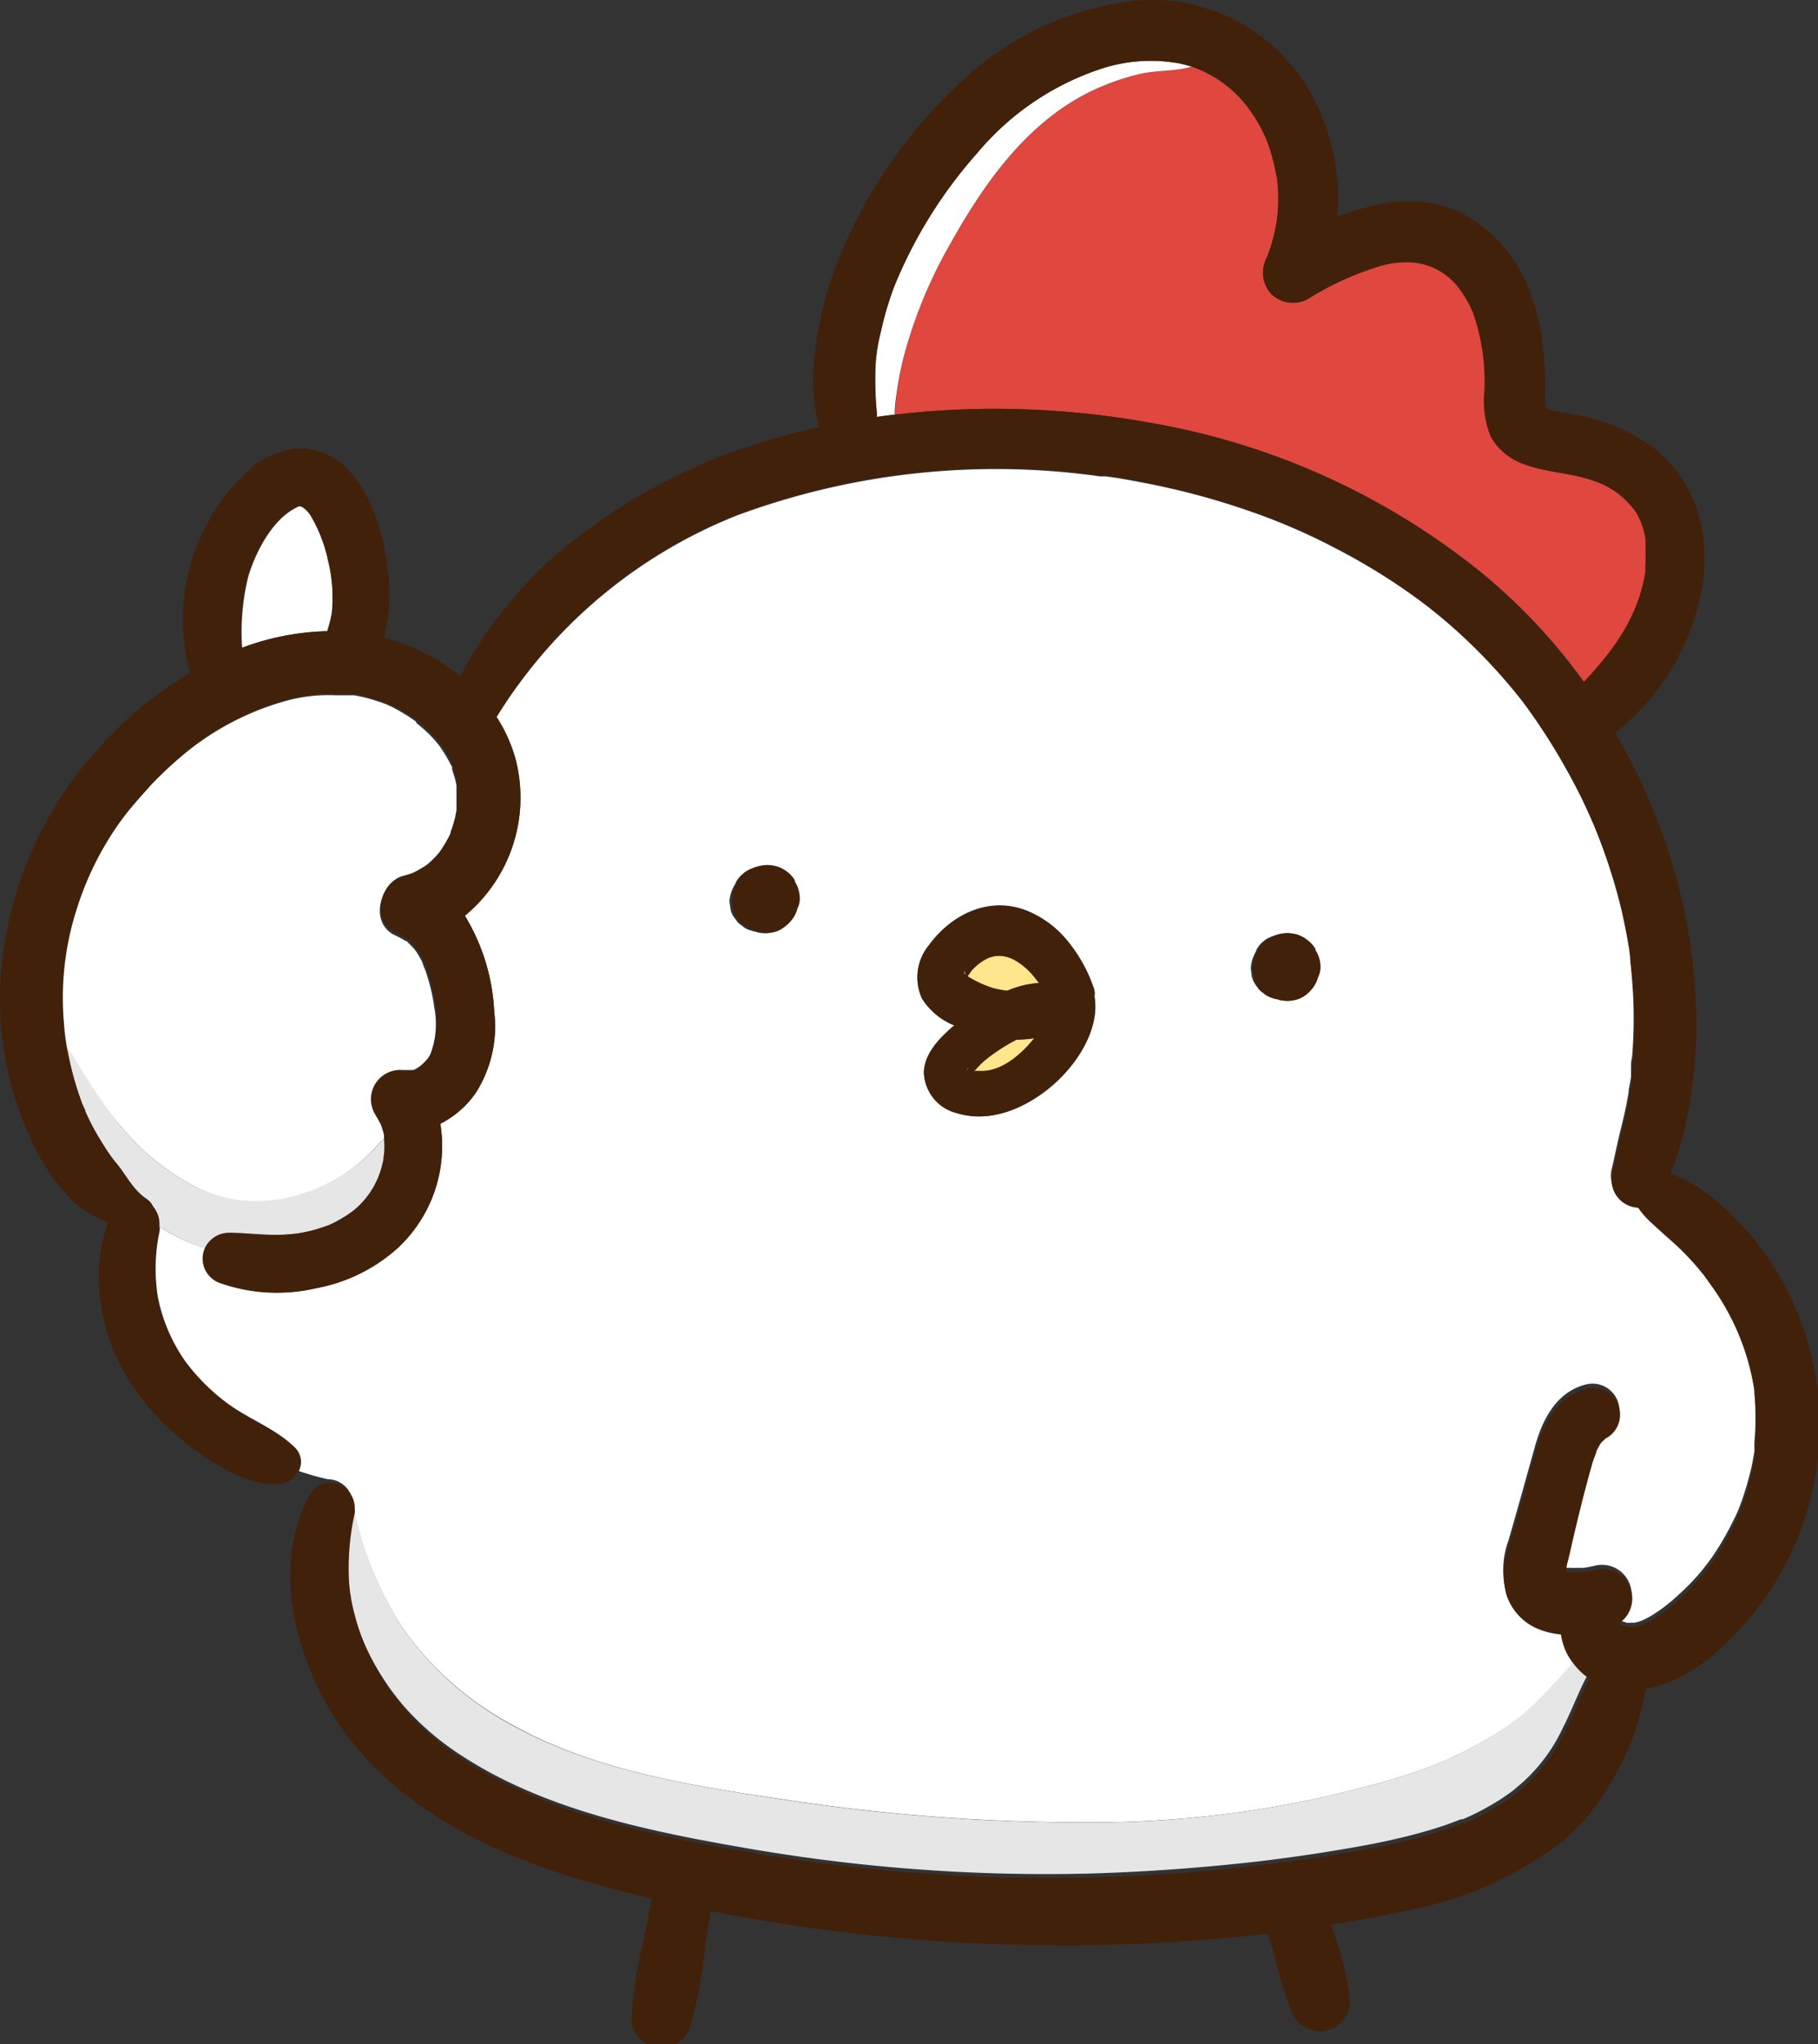
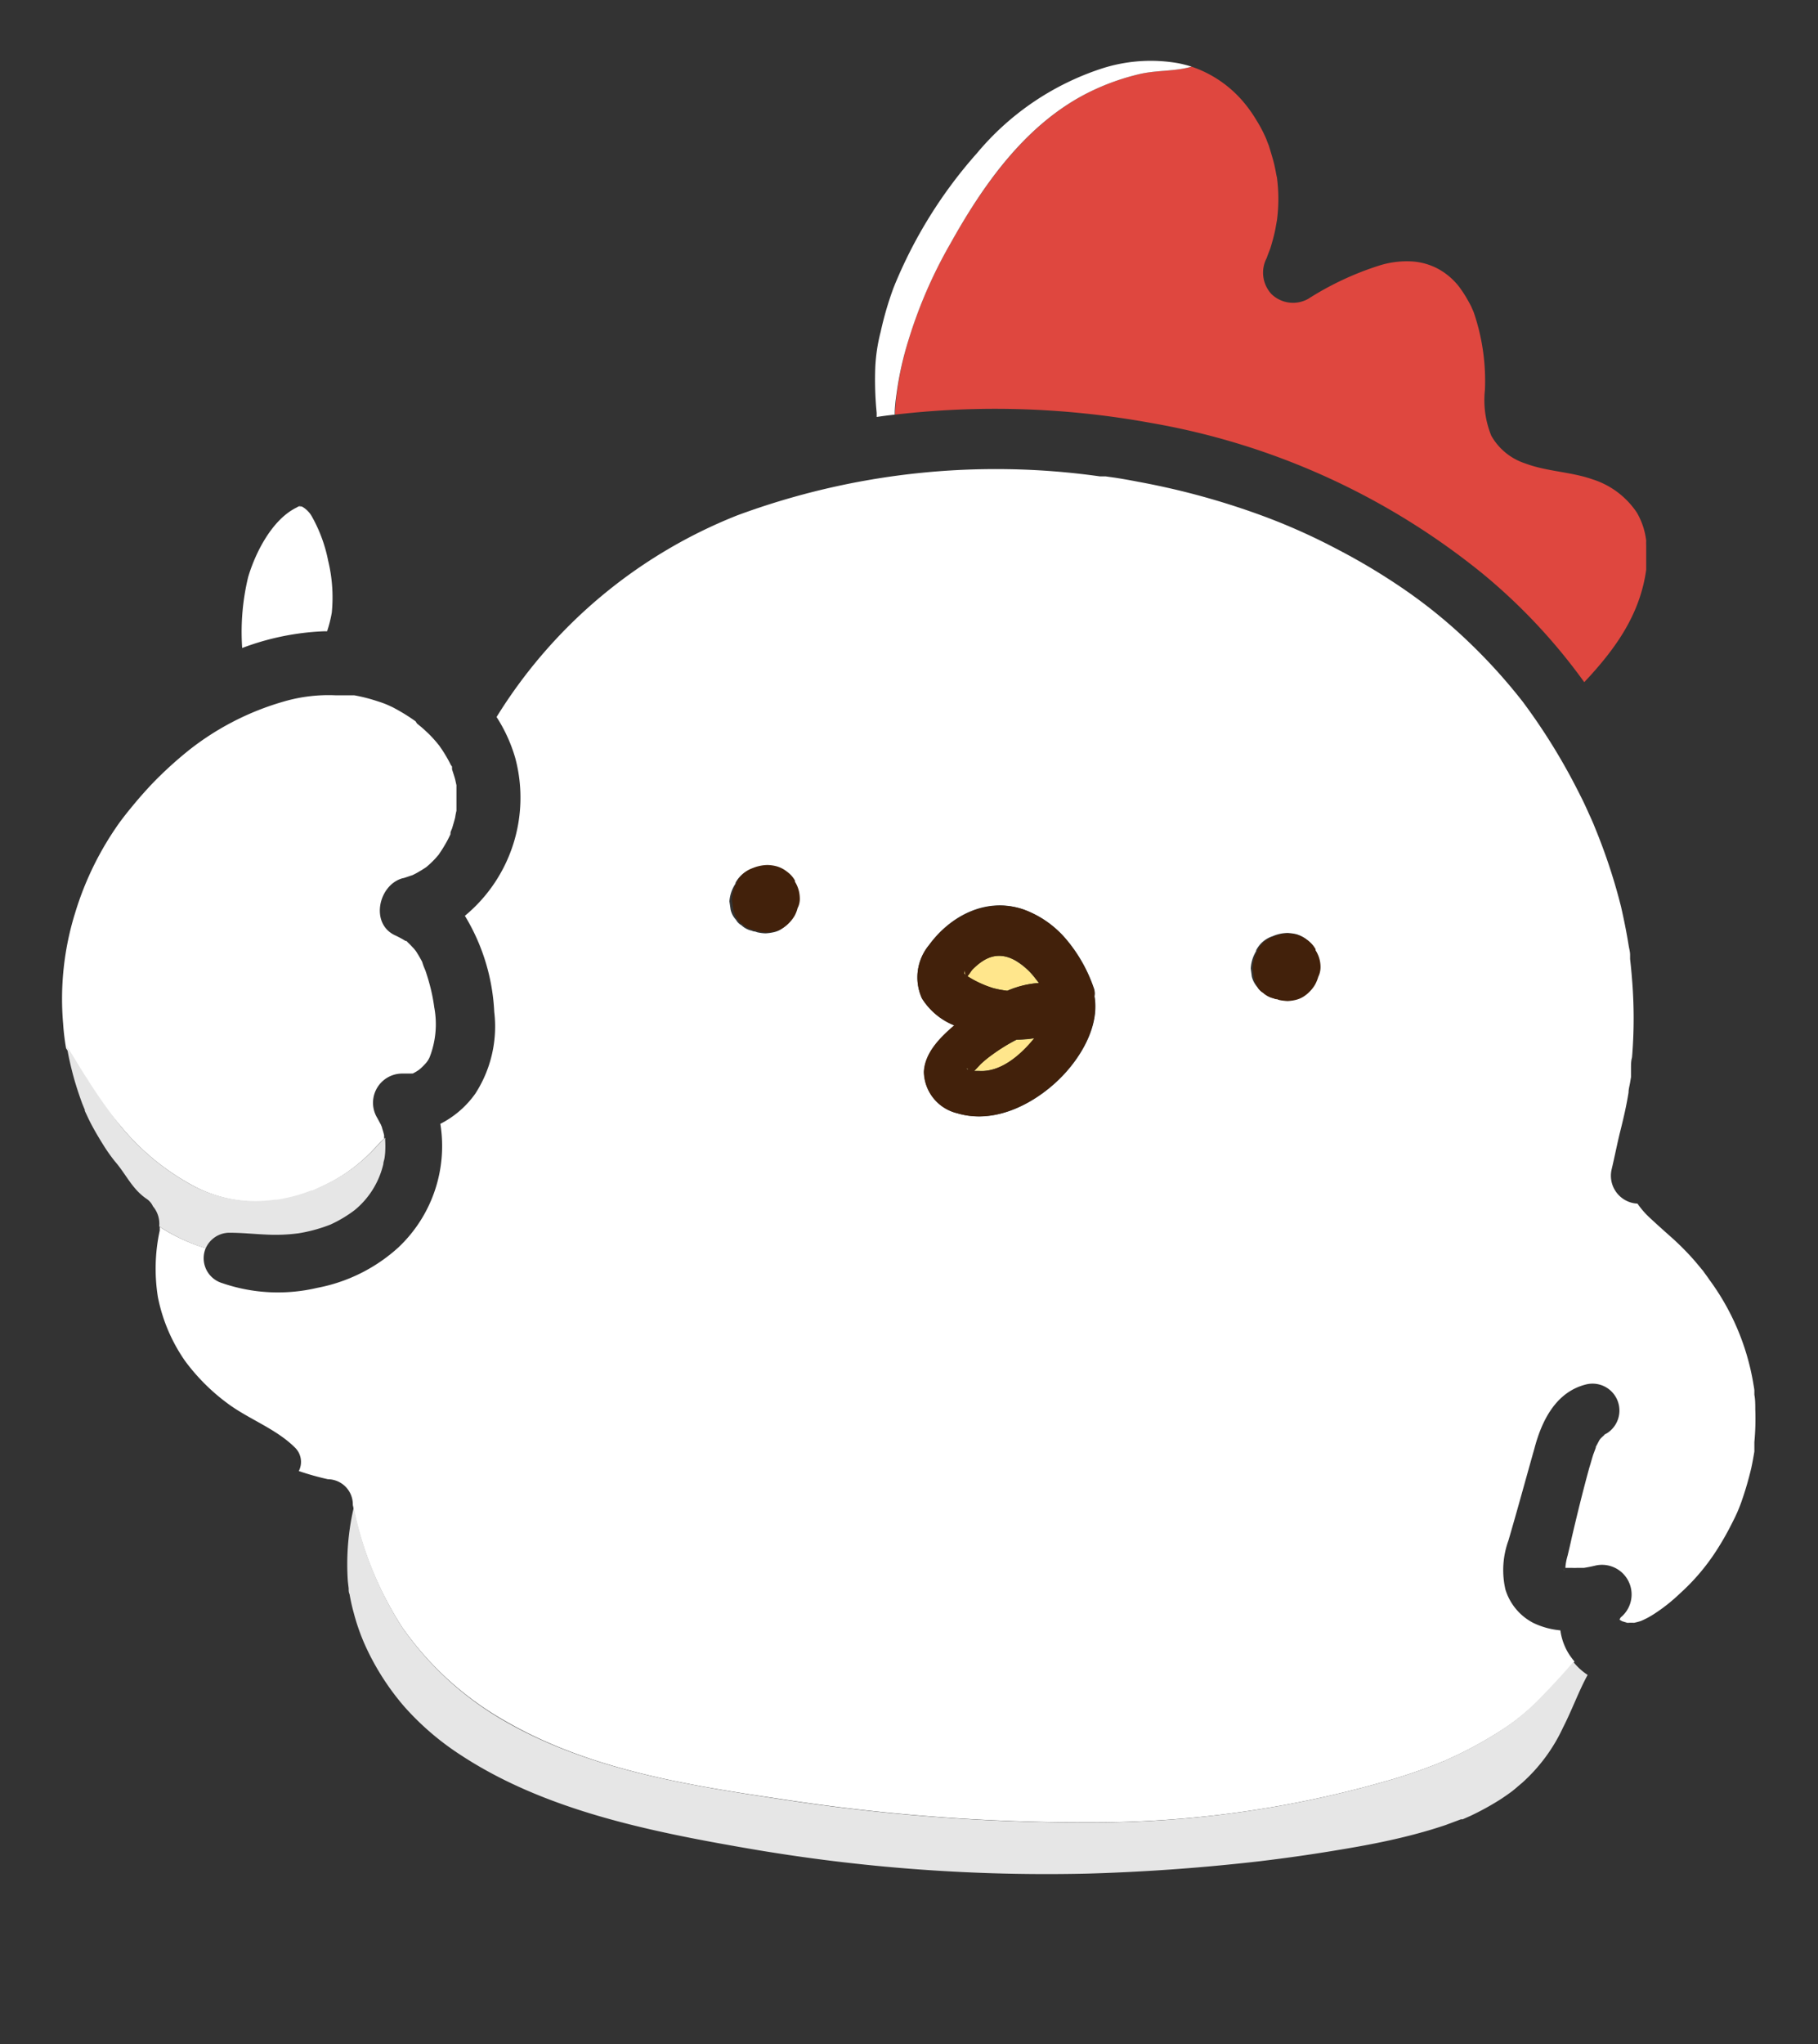
<svg xmlns="http://www.w3.org/2000/svg" width="140" height="157.31" viewBox="0 0 140 157.31">
  <rect x="0" y="0" width="140" height="157.31" fill="#333333" stroke="none" />
  <g>
    <path d="M119,31.52c0,.08,0,.13,0,.13S119,31.59,119,31.52Z" style="fill: none" />
    <path d="M23.14,38.94h0C23.24,38.92,23.24,38.91,23.14,38.94Z" style="fill: #fff" />
    <path d="M24,39.72a2,2,0,0,0-.81-.77h0c.16.09-.36,0,0,0h0L23,39c.13-.1.06-.07-.18.07-1.85.91-3.14,3.42-3.71,5.34a18,18,0,0,0-.46,5.46A20,20,0,0,1,25,48.58h.19a9.91,9.91,0,0,0,.36-1.43,12,12,0,0,0-.28-4A11.43,11.43,0,0,0,24,39.72Z" style="fill: #fff" />
    <path d="M32.18,55.62s.07.05,0,0Z" style="fill: #fff" />
    <path d="M9.32,86.7A18.67,18.67,0,0,0,15,91.32a10.34,10.34,0,0,0,6.11,1.07l.15,0,.39-.06.76-.17a13.09,13.09,0,0,0,1.5-.48l.1,0,.13-.06.3-.14.72-.34a13.23,13.23,0,0,0,1.36-.78,12.86,12.86,0,0,0,2.27-1.92c.26-.28.52-.55.79-.81,0-.11,0-.24,0-.26a5.26,5.26,0,0,0-.15-.53c0-.07-.09-.26-.1-.29l-.27-.5A2.25,2.25,0,0,1,31,82.62h.41l.27,0a.24.24,0,0,1,.1,0h0a4.25,4.25,0,0,0,.46-.27l.16-.13c.12-.11.23-.22.34-.34a1.78,1.78,0,0,0,.35-.53,7,7,0,0,0,.35-3.83,13.52,13.52,0,0,0-.39-1.89c-.08-.3-.18-.61-.28-.91,0,0-.12-.29-.16-.39L32.5,74c-.15-.28-.3-.54-.47-.8L31.87,73l-.19-.2c-.13-.14-.26-.26-.4-.39.18.16.08,0-.06,0a7.67,7.67,0,0,0-.8-.43c-1.94-.9-1.27-3.88.58-4.39.11,0,.78-.26.72-.22a5.7,5.7,0,0,0,.6-.32c.18-.1.34-.21.51-.32h0a8,8,0,0,0,.6-.56c.12-.12.23-.26.34-.38l0,0c.17-.25.33-.49.48-.75a8.37,8.37,0,0,0,.44-.84v0l0-.07c0-.14.09-.27.13-.4s.16-.54.23-.81a4.76,4.76,0,0,1,.1-.52c0-.63,0-1.24,0-1.88a.37.37,0,0,0,0-.09l-.09-.41c-.07-.28-.17-.55-.25-.82,0-.07,0-.11,0-.15s0-.08-.07-.14l-.16-.31c-.16-.3-.34-.6-.53-.89l-.22-.32-.17-.21q-.25-.3-.54-.6c-.22-.22-.45-.43-.68-.63l-.33-.27L32,55.51a14.63,14.63,0,0,0-1.61-1c-.14-.08-.28-.14-.43-.21l-.18-.08c-.22-.09-.44-.17-.67-.24a12.93,12.93,0,0,0-1.83-.47l-.27,0-.26,0c-.3,0-.6,0-.9,0a12.29,12.29,0,0,0-4,.48,21.19,21.19,0,0,0-7.26,3.71,30.24,30.24,0,0,0-2.85,2.59c-.51.54-1,1.09-1.47,1.66s-.55.67-1,1.26a23.9,23.9,0,0,0-3.47,7,22.24,22.24,0,0,0-.94,8.56,17.76,17.76,0,0,0,.23,1.91c.55.8,1,1.67,1.55,2.46A39.29,39.29,0,0,0,9.32,86.7Z" style="fill: #fff" />
    <path d="M120.38,120.77v0l.12.1A.57.57,0,0,1,120.38,120.77Z" style="fill: #fff" />
    <path d="M32.82,66.7c-.09.06-.3.27,0,0Z" style="fill: #fff" />
-     <path d="M120.31,120.71l0,0h0l0,0Z" style="fill: #fff" />
    <path d="M120.38,120.75h0Z" style="fill: #fff" />
    <path d="M27.17,115.82A26.88,26.88,0,0,0,31,125.28a24.31,24.31,0,0,0,7.95,7.19c6.45,3.72,14,4.92,21.31,6a153.41,153.41,0,0,0,23.59,1.78,82.09,82.09,0,0,0,23.32-3.3c.78-.23,1.54-.48,2.3-.75l1.15-.43.45-.19.17-.06.16-.08a30.63,30.63,0,0,0,4.07-2.18,17.58,17.58,0,0,0,3.36-2.75c.83-.85,1.64-1.73,2.42-2.64a5.08,5.08,0,0,1-.5-.69,4.59,4.59,0,0,1-.59-1.71,6.08,6.08,0,0,1-2.08-.57,4.32,4.32,0,0,1-2.15-2.57,6.65,6.65,0,0,1,.23-3.77c.69-2.36,1.33-4.71,2-7.08.56-2.13,1.65-4.37,4-4.94a2.07,2.07,0,0,1,1.59,3.76l-.17.09-.08.09a3.07,3.07,0,0,0-.26.25,1.46,1.46,0,0,0-.09.13l-.26.49,0,0,0,.06-.2.54c-.11.34-.2.69-.3,1-.49,1.78-.93,3.57-1.35,5.37-.1.47-.21.93-.32,1.39a4.46,4.46,0,0,0-.17.87v.08l0,0a.11.11,0,0,0,.06,0l.12,0,.32,0a2.8,2.8,0,0,0,.41,0l.41,0h.11q.45-.07.9-.18a2.28,2.28,0,0,1,1.92,4,.52.52,0,0,1-.07.12l0,.06,0,0,.19.11s.36.11.41.12-.4,0,.07,0a3,3,0,0,1,.43,0,4.58,4.58,0,0,0,.53-.14,6.44,6.44,0,0,0,1-.53,13.3,13.3,0,0,0,2-1.58,16.42,16.42,0,0,0,2.85-3.36,22.18,22.18,0,0,0,1.23-2.18,11.77,11.77,0,0,0,.74-1.75,24.61,24.61,0,0,0,.69-2.41c.09-.41.16-.82.23-1.23,0,0,0-.17,0-.23s0-.34,0-.5a19.13,19.13,0,0,0,.07-2.51c0-.38,0-.75-.07-1.13,0-.11,0-.21,0-.32s-.07-.46-.07-.48a18.65,18.65,0,0,0-3.4-8.06c-.13-.2-.28-.39-.42-.59l-.07-.1-.08-.09c-.23-.28-.46-.56-.7-.83a20.89,20.89,0,0,0-1.63-1.63c-.6-.53-1.19-1.06-1.78-1.61a6.71,6.71,0,0,1-.85-1,2.15,2.15,0,0,1-2-2.6c.24-1,.43-2,.68-3s.47-1.95.63-2.95c0-.28.09-.55.13-.83l.06-.36,0-.14,0-.18c0-.12,0-.24,0-.36,0-.28,0-.56.08-.84a36.67,36.67,0,0,0,0-6q-.06-.78-.15-1.56c0-.11,0-.21,0-.32h0c0-.24-.07-.48-.11-.72-.16-1-.36-2-.59-3A43.87,43.87,0,0,0,123,64.13l-.29-.72s-.15-.35-.18-.41c-.2-.44-.4-.89-.61-1.33-.45-.91-.92-1.82-1.42-2.7A46.77,46.77,0,0,0,117.26,54a42.75,42.75,0,0,0-4-4.44,39.53,39.53,0,0,0-4.68-3.89A48.37,48.37,0,0,0,103,42.28a47.22,47.22,0,0,0-5.82-2.6,58.22,58.22,0,0,0-6.32-1.92c-1.08-.26-2.16-.49-3.25-.69-.56-.11-1.13-.21-1.7-.3l-.78-.11-.31,0h-.13a57.45,57.45,0,0,0-27.91,3A38.41,38.41,0,0,0,38.24,55.18a11.94,11.94,0,0,1,1.44,3.16A11.8,11.8,0,0,1,35.8,70.48a15.66,15.66,0,0,1,2.26,7.39,9.5,9.5,0,0,1-1.46,6.3,7.42,7.42,0,0,1-2.69,2.32A10.72,10.72,0,0,1,30.68,96a12.82,12.82,0,0,1-6.24,3.11,13.2,13.2,0,0,1-7.32-.36,2,2,0,0,1-1.42-2.17,1.91,1.91,0,0,1,.14-.52,14.17,14.17,0,0,1-3.3-1.49l-.24-.16,0,.29a13.86,13.86,0,0,0-.14,5.13,13,13,0,0,0,2.1,4.92,15.54,15.54,0,0,0,3.52,3.44c1.6,1.11,3.53,1.83,4.91,3.19a1.54,1.54,0,0,1,.32,1.83,21.22,21.22,0,0,0,2.24.63A1.94,1.94,0,0,1,27.17,115.82ZM96.73,73.2a.21.21,0,0,0,0-.06l0,0A2.17,2.17,0,0,1,98,72.05a3,3,0,0,1,1.14-.25,3.73,3.73,0,0,1,.67.09,2.44,2.44,0,0,1,.83.43,2.18,2.18,0,0,1,.62.69l0,.09a2.34,2.34,0,0,1,.38,1.23,1.7,1.7,0,0,1-.17.8,3.32,3.32,0,0,1-.24.59,2.79,2.79,0,0,1-.9.94,2.06,2.06,0,0,1-.59.25,3.4,3.4,0,0,1-.64.09,4.66,4.66,0,0,1-.64-.08l-.16-.06a.58.58,0,0,1-.26-.06,1.77,1.77,0,0,1-.8-.42,1.21,1.21,0,0,1-.42-.42,1.92,1.92,0,0,1-.42-.8l-.08-.62A2.83,2.83,0,0,1,96.73,73.2Zm-25.18-.48C73.22,70.44,76,69,78.84,70a7.78,7.78,0,0,1,3.38,2.42,11.62,11.62,0,0,1,2,3.58,1.24,1.24,0,0,1,.07.68c.4,2.33-1.1,4.81-2.75,6.41-2,1.93-5,3.44-7.81,2.59a3.34,3.34,0,0,1-2.57-3.18c.07-1.48,1.26-2.66,2.34-3.58A5.22,5.22,0,0,1,71,76.84,3.9,3.9,0,0,1,71.55,72.72ZM56.64,68a.21.21,0,0,1,0-.06s0,0,0,0a2.24,2.24,0,0,1,1.22-1.06,3.08,3.08,0,0,1,1.15-.24,3,3,0,0,1,.66.09,2.25,2.25,0,0,1,.83.42,2.06,2.06,0,0,1,.62.69l0,.09a2.43,2.43,0,0,1,.37,1.23,1.56,1.56,0,0,1-.17.8,2.49,2.49,0,0,1-.23.59,2.82,2.82,0,0,1-.91.94,1.65,1.65,0,0,1-.58.25,3.63,3.63,0,0,1-.65.09,3.4,3.4,0,0,1-.63-.08l-.17-.06a.54.54,0,0,1-.25-.06,1.67,1.67,0,0,1-.8-.42,1.06,1.06,0,0,1-.42-.42,1.67,1.67,0,0,1-.42-.8l-.09-.62A2.84,2.84,0,0,1,56.64,68Z" style="fill: #fff" />
-     <path d="M120.26,120.7l0,0,0,0,0,0S120.26,120.69,120.26,120.7Z" style="fill: #fff" />
    <path d="M120.29,120.72l0,0Z" style="fill: #fff" />
    <path d="M79.39,80.22l.26-.31a10.54,10.54,0,0,1-1.37.11,14.93,14.93,0,0,0-1.88,1.14,8.64,8.64,0,0,0-.88.72l-.5.53.35,0C77,82.52,78.38,81.37,79.39,80.22Z" style="fill: #ffe68c" />
    <path d="M74.55,82.3c0-.15-.25-.07,0,0Z" style="fill: #ffe68c" />
    <path d="M74.25,74.92a1.25,1.25,0,0,0,.12.12C74.3,74.79,74.23,74.41,74.25,74.92Z" style="fill: #ffe68c" />
    <path d="M74.87,74.62c-.09.1-.26.38-.38.51a8.2,8.2,0,0,0,2,.92,7.76,7.76,0,0,0,1.07.2,7.4,7.4,0,0,1,2.44-.6l-.26-.33a5.35,5.35,0,0,0-1.56-1.4C76.91,73.2,75.86,73.61,74.87,74.62Z" style="fill: #ffe68c" />
    <path d="M91.76,5.13c-1.33.39-2.76.25-4.13.6A18,18,0,0,0,83.47,7.3c-4.62,2.48-7.79,7-10.29,11.46a35.93,35.93,0,0,0-3.24,7.48,24.8,24.8,0,0,0-.87,4c-.08.55-.12,1.11-.15,1.67a66.76,66.76,0,0,1,19.66.63,55.52,55.52,0,0,1,25.56,11.58A44.35,44.35,0,0,1,122,52.5c2.34-2.49,4.28-5.13,4.77-8.65,0,.06,0-.49,0-.48,0-.25,0-.5,0-.76s0-.42,0-.63a3.51,3.51,0,0,1,0-.37,5.57,5.57,0,0,0-.72-2.16,6.44,6.44,0,0,0-3.44-2.57c-1.67-.58-3.49-.59-5.14-1.21a4.65,4.65,0,0,1-2.63-2.14,7.27,7.27,0,0,1-.49-3.52,16.26,16.26,0,0,0-.87-6l-.19-.43c-.11-.22-.23-.43-.35-.64s-.21-.34-.32-.51l-.21-.3a5.21,5.21,0,0,0-1.61-1.41,4.9,4.9,0,0,0-2.07-.6,7.06,7.06,0,0,0-2.59.34A23.21,23.21,0,0,0,100.74,23a2.39,2.39,0,0,1-2.82-.36,2.42,2.42,0,0,1-.36-2.81c-.09.21.19-.53.23-.62s.15-.48.22-.73.17-.65.23-1c0,0,.09-.51.09-.49a12.6,12.6,0,0,0,0-3.36c0,.07-.12-.61-.14-.69-.05-.24-.11-.49-.18-.73s-.19-.65-.3-1c0,0-.18-.45-.18-.47a10.39,10.39,0,0,0-.77-1.48,10.52,10.52,0,0,0-.83-1.2A9,9,0,0,0,91.76,5.13Z" style="fill: #df473f" />
    <path d="M69.94,26.24a35.93,35.93,0,0,1,3.24-7.48c2.5-4.48,5.67-9,10.29-11.46a18,18,0,0,1,4.16-1.57c1.37-.35,2.8-.21,4.13-.6a9.65,9.65,0,0,0-1-.26,12.27,12.27,0,0,0-5.87.39,21,21,0,0,0-9.64,6.51,35.69,35.69,0,0,0-6.43,10.35,25.31,25.31,0,0,0-1,3.41,13.27,13.27,0,0,0-.42,2.82,26,26,0,0,0,.11,3.42c0,.11,0,.21,0,.32.46-.07.92-.13,1.39-.18,0-.56.07-1.12.15-1.67A24.8,24.8,0,0,1,69.94,26.24Z" style="fill: #fff" />
    <path d="M115.43,133.27a30.63,30.63,0,0,1-4.07,2.18l-.16.08-.17.06-.45.19-1.15.43c-.76.27-1.52.52-2.3.75a82.09,82.09,0,0,1-23.32,3.3,153.41,153.41,0,0,1-23.59-1.78c-7.27-1.09-14.86-2.29-21.31-6A24.31,24.31,0,0,1,31,125.28a26.88,26.88,0,0,1-3.79-9.46,1.84,1.84,0,0,1,0,.33,19.34,19.34,0,0,0-.43,5.45c0,.08.08.69.07.67,0,.14,0,.28.07.42a14.05,14.05,0,0,0,.32,1.43,16.16,16.16,0,0,0,.86,2.46,19.55,19.55,0,0,0,3,4.72,21.12,21.12,0,0,0,4.37,3.76c6.47,4.25,14.51,5.88,22.22,7.21a134.88,134.88,0,0,0,26.09,1.92Q90.4,144,97,143.24c2.16-.26,4-.52,6.26-.9,1.81-.3,3.61-.64,5.39-1.1.9-.23,1.79-.49,2.68-.79l1.18-.44.13,0,0,0,.57-.25a21.13,21.13,0,0,0,2.38-1.31c.3-.2.59-.4.87-.61,0,0,.36-.29.37-.31l.38-.32a13.1,13.1,0,0,0,3.15-4.25c.72-1.41,1.2-2.78,1.9-4.06a4.73,4.73,0,0,1-1.1-1c-.78.91-1.59,1.79-2.42,2.64A17.58,17.58,0,0,1,115.43,133.27Z" style="fill: #e6e6e6" />
    <path d="M15.84,96.07a2,2,0,0,1,1.8-1.2c1,0,1.89.1,2.84.14a13.41,13.41,0,0,0,2.53-.1,11.77,11.77,0,0,0,2.44-.67,9.83,9.83,0,0,0,1.86-1.11,6.49,6.49,0,0,0,2.21-3.55c0-.15.07-.3.09-.45,0,.08.05-.4.05-.42a8.18,8.18,0,0,0,0-1s0,0,0-.15c-.27.26-.53.53-.79.81a12.86,12.86,0,0,1-2.27,1.92,13.23,13.23,0,0,1-1.36.78l-.72.34-.3.14-.13.06-.1,0a13.09,13.09,0,0,1-1.5.48l-.76.17-.39.06-.15,0A10.34,10.34,0,0,1,15,91.32,18.67,18.67,0,0,1,9.32,86.7,39.29,39.29,0,0,1,6.7,83c-.53-.79-1-1.66-1.55-2.46.11.68.26,1.36.45,2.09s.46,1.56.74,2.32l.19.46,0,.08c.14.3.28.6.43.9.31.6.65,1.17,1,1.73a12.74,12.74,0,0,0,.89,1.26c.87,1,1.32,2.13,2.45,2.89a1.38,1.38,0,0,1,.48.57,2.07,2.07,0,0,1,.48,1.54l.24.16A14.17,14.17,0,0,0,15.84,96.07Z" style="fill: #e6e6e6" />
-     <path d="M7.46,57.73A29.15,29.15,0,0,0,0,76.24,25.86,25.86,0,0,0,2.48,87.91a16.06,16.06,0,0,0,3,4.39,7.69,7.69,0,0,0,2.83,1.77,12.72,12.72,0,0,0-.52,6.42,15.11,15.11,0,0,0,2.49,6.28,20,20,0,0,0,4.85,4.9c1.76,1.27,4.13,2.69,6.36,2.55a1.8,1.8,0,0,0,1.49-1,1.54,1.54,0,0,0-.32-1.83c-1.38-1.36-3.31-2.08-4.91-3.19a15.54,15.54,0,0,1-3.52-3.44,13,13,0,0,1-2.1-4.92,13.86,13.86,0,0,1,.14-5.13l0-.29a2.07,2.07,0,0,0-.48-1.54,1.38,1.38,0,0,0-.48-.57c-1.13-.76-1.58-1.89-2.45-2.89A12.74,12.74,0,0,1,8,88.16c-.36-.56-.7-1.13-1-1.73-.15-.3-.29-.6-.43-.9l0-.08L6.34,85c-.28-.76-.53-1.53-.74-2.32s-.34-1.41-.45-2.09a17.76,17.76,0,0,1-.23-1.91,22.24,22.24,0,0,1,.94-8.56,23.9,23.9,0,0,1,3.47-7c.42-.59.57-.78,1-1.26s1-1.12,1.47-1.66a30.24,30.24,0,0,1,2.85-2.59,21.19,21.19,0,0,1,7.26-3.71,12.29,12.29,0,0,1,4-.48c.3,0,.6,0,.9,0l.26,0,.27,0a12.93,12.93,0,0,1,1.83.47c.23.07.45.15.67.24l.18.08c.15.07.29.13.43.21a14.63,14.63,0,0,1,1.61,1l.11.07.33.27c.23.2.46.41.68.63s.37.4.54.6l.17.21.22.32c.19.29.37.59.53.89l.16.31c0,.06,0,.11.07.14s0,.08,0,.15c.08.27.18.54.25.82l.09.41a.37.37,0,0,1,0,.09c0,.64,0,1.25,0,1.88a4.76,4.76,0,0,0-.1.52c-.07.27-.14.54-.23.81s-.09.26-.13.4l0,.07v0a8.37,8.37,0,0,1-.44.84c-.15.26-.31.5-.48.75l0,0c-.11.12-.22.26-.34.38a8,8,0,0,1-.6.56h0c-.17.11-.33.22-.51.32a5.7,5.7,0,0,1-.6.32c.06,0-.61.19-.72.22-1.85.51-2.52,3.49-.58,4.39a7.67,7.67,0,0,1,.8.43c.14.09.24.2.06,0,.14.13.27.25.4.39l.19.2.16.21c.17.26.32.52.47.8l.12.24c0,.1.14.36.16.39.1.3.2.61.28.91a13.52,13.52,0,0,1,.39,1.89,7,7,0,0,1-.35,3.83,1.78,1.78,0,0,1-.35.53c-.11.12-.22.23-.34.34l-.16.13a4.25,4.25,0,0,1-.46.27h0a.24.24,0,0,0-.1,0l-.27,0H31A2.25,2.25,0,0,0,29.06,86l.27.5s.08.22.1.29a5.26,5.26,0,0,1,.15.53s0,.15,0,.26,0,.19,0,.15a8.18,8.18,0,0,1,0,1s-.07.5-.05.42c0,.15-.06.3-.09.45a6.49,6.49,0,0,1-2.21,3.55,9.83,9.83,0,0,1-1.86,1.11,11.77,11.77,0,0,1-2.44.67,13.41,13.41,0,0,1-2.53.1c-.95,0-1.88-.11-2.84-.14a2,2,0,0,0-1.8,1.2,1.91,1.91,0,0,0-.14.52,2,2,0,0,0,1.42,2.17,13.2,13.2,0,0,0,7.32.36A12.82,12.82,0,0,0,30.68,96a10.72,10.72,0,0,0,3.23-9.52,7.42,7.42,0,0,0,2.69-2.32,9.5,9.5,0,0,0,1.46-6.3,15.66,15.66,0,0,0-2.26-7.39,11.8,11.8,0,0,0,3.88-12.14,11.94,11.94,0,0,0-1.44-3.16A38.41,38.41,0,0,1,56.77,39.6a57.45,57.45,0,0,1,27.91-3h.13l.31,0,.78.11c.57.09,1.14.19,1.7.3,1.09.2,2.17.43,3.25.69a58.22,58.22,0,0,1,6.32,1.92,47.22,47.22,0,0,1,5.82,2.6,48.37,48.37,0,0,1,5.59,3.43,39.53,39.53,0,0,1,4.68,3.89,42.75,42.75,0,0,1,4,4.44A46.77,46.77,0,0,1,120.51,59c.5.88,1,1.79,1.42,2.7.21.44.41.89.61,1.33,0,.06.15.36.18.41l.29.72a43.87,43.87,0,0,1,1.87,5.93c.23,1,.43,2,.59,3,0,.24.07.48.11.72h0c0,.11,0,.21,0,.32q.09.78.15,1.56a36.67,36.67,0,0,1,0,6c0,.28-.05.56-.08.84,0,.12,0,.24,0,.36l0,.18,0,.14-.06.36c0,.28-.08.55-.13.83-.16,1-.38,2-.63,2.95s-.44,2-.68,3a2.15,2.15,0,0,0,2,2.6,6.71,6.71,0,0,0,.85,1c.59.55,1.18,1.08,1.78,1.61a20.89,20.89,0,0,1,1.63,1.63c.24.27.47.55.7.83l.08.09.07.1c.14.2.29.39.42.59a18.65,18.65,0,0,1,3.4,8.06s.07.45.07.48,0,.21,0,.32c0,.38.06.75.07,1.13a19.13,19.13,0,0,1-.07,2.51c0,.16,0,.33,0,.5s0,.2,0,.23c-.07.41-.14.82-.23,1.23a24.61,24.61,0,0,1-.69,2.41,11.77,11.77,0,0,1-.74,1.75,22.18,22.18,0,0,1-1.23,2.18,16.42,16.42,0,0,1-2.85,3.36,13.3,13.3,0,0,1-2,1.58,6.44,6.44,0,0,1-1,.53,4.58,4.58,0,0,1-.53.14,3,3,0,0,0-.43,0c-.47,0-.17,0-.07,0s-.36-.12-.41-.12l-.19-.11,0,0,0-.06a.52.52,0,0,0,.07-.12,2.28,2.28,0,0,0-1.92-4q-.45.11-.9.18h-.11l-.41,0a2.8,2.8,0,0,1-.41,0l-.32,0-.12,0a.11.11,0,0,1-.06,0l0,0v-.08a4.46,4.46,0,0,1,.17-.87c.11-.46.22-.92.32-1.39.42-1.8.86-3.59,1.35-5.37.1-.34.19-.69.3-1l.2-.54,0-.06,0,0,.26-.49a1.46,1.46,0,0,1,.09-.13,3.07,3.07,0,0,1,.26-.25l.08-.09.17-.09a2.07,2.07,0,0,0-1.59-3.76c-2.31.57-3.4,2.81-4,4.94-.63,2.37-1.27,4.72-2,7.08a6.65,6.65,0,0,0-.23,3.77,4.32,4.32,0,0,0,2.15,2.57,6.08,6.08,0,0,0,2.08.57,4.59,4.59,0,0,0,.59,1.71,5.08,5.08,0,0,0,.5.69,4.73,4.73,0,0,0,1.1,1c-.7,1.28-1.18,2.65-1.9,4.06a13.1,13.1,0,0,1-3.15,4.25l-.38.32s-.32.27-.37.31c-.28.21-.57.41-.87.61a21.13,21.13,0,0,1-2.38,1.31l-.57.25,0,0-.13,0-1.18.44c-.89.3-1.78.56-2.68.79-1.78.46-3.58.8-5.39,1.1-2.26.38-4.1.64-6.26.9q-6.6.8-13.25.95a134.88,134.88,0,0,1-26.09-1.92c-7.71-1.33-15.75-3-22.22-7.21a21.12,21.12,0,0,1-4.37-3.76,19.55,19.55,0,0,1-3-4.72,16.16,16.16,0,0,1-.86-2.46,14.05,14.05,0,0,1-.32-1.43c0-.14-.05-.28-.07-.42,0,0-.06-.59-.07-.67a19.34,19.34,0,0,1,.43-5.45,1.84,1.84,0,0,0,0-.33,1.94,1.94,0,0,0-2-2,1.67,1.67,0,0,0-1.42.89c-2,3.42-1.85,7.83-.73,11.53a22.69,22.69,0,0,0,6.21,10c5.72,5.34,13.33,7.85,20.83,9.58-.23,1-.39,1.94-.58,2.91a34.52,34.52,0,0,0-1,6.29,2.3,2.3,0,0,0,2,2.27,2.34,2.34,0,0,0,2.54-1.66,34.8,34.8,0,0,0,1.15-6.27c.13-.86.28-1.72.39-2.58a138.76,138.76,0,0,0,25.71,2.63,138,138,0,0,0,17.22-.88c.17.56.35,1.11.48,1.62a33.68,33.68,0,0,0,1.26,4.19,2.39,2.39,0,0,0,2.58,1.68,2.33,2.33,0,0,0,2-2.31,20.36,20.36,0,0,0-1.11-4.87c-.11-.32-.22-.66-.33-1,1.88-.3,3.76-.65,5.62-1.05a28.43,28.43,0,0,0,12.13-5.32,17.25,17.25,0,0,0,4.25-5.42,19.48,19.48,0,0,0,2.21-6.37l.21,0a12.26,12.26,0,0,0,5.83-3.39A23,23,0,0,0,137,98.13,21.92,21.92,0,0,0,132.82,93a13.84,13.84,0,0,0-2.67-2,12.08,12.08,0,0,0-1.51-.69,15.37,15.37,0,0,0,.59-1.57,31,31,0,0,0,.77-3.16,35.75,35.75,0,0,0,.63-6.61,42.77,42.77,0,0,0-2-13,47.62,47.62,0,0,0-4.24-9.58,18.27,18.27,0,0,0,6.38-9.78c1.21-4.54.28-9.39-3.63-12.29a14.83,14.83,0,0,0-6-2.44l-1.17-.2-.66-.15L119,31.3c0-.53,0-1.49,0-1.59,0-4.73-1.16-9.72-5.24-12.59-3.35-2.35-7.22-1.83-10.78-.43a16.58,16.58,0,0,0-2-9.44A14,14,0,0,0,87.14.08,23.41,23.41,0,0,0,73.7,6.59a37.67,37.67,0,0,0-8.54,12,28.47,28.47,0,0,0-2.44,8.81,15.86,15.86,0,0,0,.12,4.46,6.93,6.93,0,0,0,.26,1c-1.51.33-3,.73-4.48,1.19a43.7,43.7,0,0,0-13.23,6.62,32.73,32.73,0,0,0-9.45,10.46c-.17.31-.32.62-.46.94a15.82,15.82,0,0,0-5.91-3,1.82,1.82,0,0,0,.07-.25,13.27,13.27,0,0,0,.29-4.26c-.24-2.91-1.05-6.13-3.06-8.34A5.18,5.18,0,0,0,23,34.51a6.51,6.51,0,0,0-4.19,2,15.53,15.53,0,0,0-4.17,15.27A29.82,29.82,0,0,0,7.46,57.73Zm25.36,9c-.3.27-.09.06,0,0Zm87.56,54.05,0,0h0Zm-.12,0,0,0Zm0,0,0,0s0,0,0,0l0,0Zm0,0,0,0,0,0,0,0Zm0,0v0a.57.57,0,0,0,.11.12ZM25.57,47.15a9.91,9.91,0,0,1-.36,1.43H25a20,20,0,0,0-6.41,1.28,18,18,0,0,1,.46-5.46c.57-1.92,1.86-4.43,3.71-5.34.24-.14.31-.17.18-.07l.18-.05h0c.1,0,.1,0,0,0a2,2,0,0,1,.81.77,11.43,11.43,0,0,1,1.32,3.38A12,12,0,0,1,25.57,47.15Zm6.61,8.47c.07.05,0,0,0,0ZM97.52,10.74s.19.51.18.47c.11.32.21.64.3,1s.13.49.18.73c0,.08.14.76.14.69a12.6,12.6,0,0,1,0,3.36s-.09.51-.09.49c-.06.33-.14.66-.23,1s-.14.49-.22.73-.32.83-.23.62a2.42,2.42,0,0,0,.36,2.81,2.39,2.39,0,0,0,2.82.36,23.21,23.21,0,0,1,5.37-2.46,7.06,7.06,0,0,1,2.59-.34,4.9,4.9,0,0,1,2.07.6,5.21,5.21,0,0,1,1.61,1.41l.21.3c.11.17.22.34.32.51s.24.42.35.64l.19.43a16.26,16.26,0,0,1,.87,6,7.27,7.27,0,0,0,.49,3.52,4.65,4.65,0,0,0,2.63,2.14c1.65.62,3.47.63,5.14,1.21A6.44,6.44,0,0,1,126,39.45a5.57,5.57,0,0,1,.72,2.16,3.51,3.51,0,0,0,0,.37c0,.21,0,.42,0,.63s0,.51,0,.76c0,0-.05.54,0,.48-.49,3.52-2.43,6.16-4.77,8.65a44.35,44.35,0,0,0-7.81-8.38A55.52,55.52,0,0,0,88.58,32.54a66.76,66.76,0,0,0-19.66-.63c-.47.05-.93.11-1.39.18,0-.11,0-.21,0-.32a26,26,0,0,1-.11-3.42,13.27,13.27,0,0,1,.42-2.82,25.31,25.31,0,0,1,1-3.41,35.69,35.69,0,0,1,6.43-10.35,21,21,0,0,1,9.64-6.51,12.27,12.27,0,0,1,5.87-.39,9.65,9.65,0,0,1,1,.26,9,9,0,0,1,4.16,2.93,10.52,10.52,0,0,1,.83,1.2A10.39,10.39,0,0,1,97.52,10.74ZM119,31.52c0,.07,0,.12,0,.13S119,31.6,119,31.52Z" style="fill: #42210b" />
    <path d="M23.16,39h0C22.8,39,23.32,39,23.16,39Z" style="fill: #42210b" />
    <polygon points="23.16 38.95 23.16 38.95 23.16 38.95 23.16 38.95" style="fill: #42210b" />
    <path d="M56.78,70.72a1.06,1.06,0,0,0,.42.42,1.67,1.67,0,0,0,.8.42.54.54,0,0,0,.25.06l.17.06a3.4,3.4,0,0,0,.63.08,3.63,3.63,0,0,0,.65-.09,1.65,1.65,0,0,0,.58-.25,2.82,2.82,0,0,0,.91-.94,2.49,2.49,0,0,0,.23-.59,1.56,1.56,0,0,0,.17-.8,2.43,2.43,0,0,0-.37-1.23l0-.09a2.06,2.06,0,0,0-.62-.69,2.25,2.25,0,0,0-.83-.42,3,3,0,0,0-.66-.09,3.08,3.08,0,0,0-1.15.24,2.24,2.24,0,0,0-1.22,1.06s0,0,0,0a.21.21,0,0,0,0,.06,2.84,2.84,0,0,0-.37,1.34l.09.62A1.67,1.67,0,0,0,56.78,70.72Z" style="fill: #42210b" />
    <path d="M96.87,76a1.21,1.21,0,0,0,.42.42,1.77,1.77,0,0,0,.8.42.58.58,0,0,0,.26.06l.16.06a4.66,4.66,0,0,0,.64.08,3.4,3.4,0,0,0,.64-.09,2.06,2.06,0,0,0,.59-.25,2.79,2.79,0,0,0,.9-.94,3.32,3.32,0,0,0,.24-.59,1.7,1.7,0,0,0,.17-.8,2.34,2.34,0,0,0-.38-1.23l0-.09a2.18,2.18,0,0,0-.62-.69,2.44,2.44,0,0,0-.83-.43,3.73,3.73,0,0,0-.67-.09,3,3,0,0,0-1.14.25,2.17,2.17,0,0,0-1.22,1.06l0,0a.21.21,0,0,1,0,.06,2.83,2.83,0,0,0-.36,1.34l.08.62A1.92,1.92,0,0,0,96.87,76Z" style="fill: #42210b" />
    <path d="M73.48,78.91c-1.08.92-2.27,2.1-2.34,3.58a3.34,3.34,0,0,0,2.57,3.18c2.82.85,5.82-.66,7.81-2.59,1.65-1.6,3.15-4.08,2.75-6.41A1.24,1.24,0,0,0,84.2,76a11.62,11.62,0,0,0-2-3.58A7.78,7.78,0,0,0,78.84,70c-2.8-.95-5.62.45-7.29,2.73A3.9,3.9,0,0,0,71,76.84,5.22,5.22,0,0,0,73.48,78.91Zm6.28-3.59.26.33a7.4,7.4,0,0,0-2.44.6,7.76,7.76,0,0,1-1.07-.2,8.2,8.2,0,0,1-2-.92c.12-.13.29-.41.38-.51,1-1,2-1.42,3.33-.7A5.35,5.35,0,0,1,79.76,75.32Zm-5.21,7c-.25-.07,0-.15,0,0Zm.47.11.5-.53a8.64,8.64,0,0,1,.88-.72A14.93,14.93,0,0,1,78.28,80a10.54,10.54,0,0,0,1.37-.11l-.26.31c-1,1.15-2.41,2.3-4,2.24Zm-.77-7.49c0-.51,0-.13.12.12A1.25,1.25,0,0,1,74.25,74.92Z" style="fill: #42210b" />
  </g>
</svg>